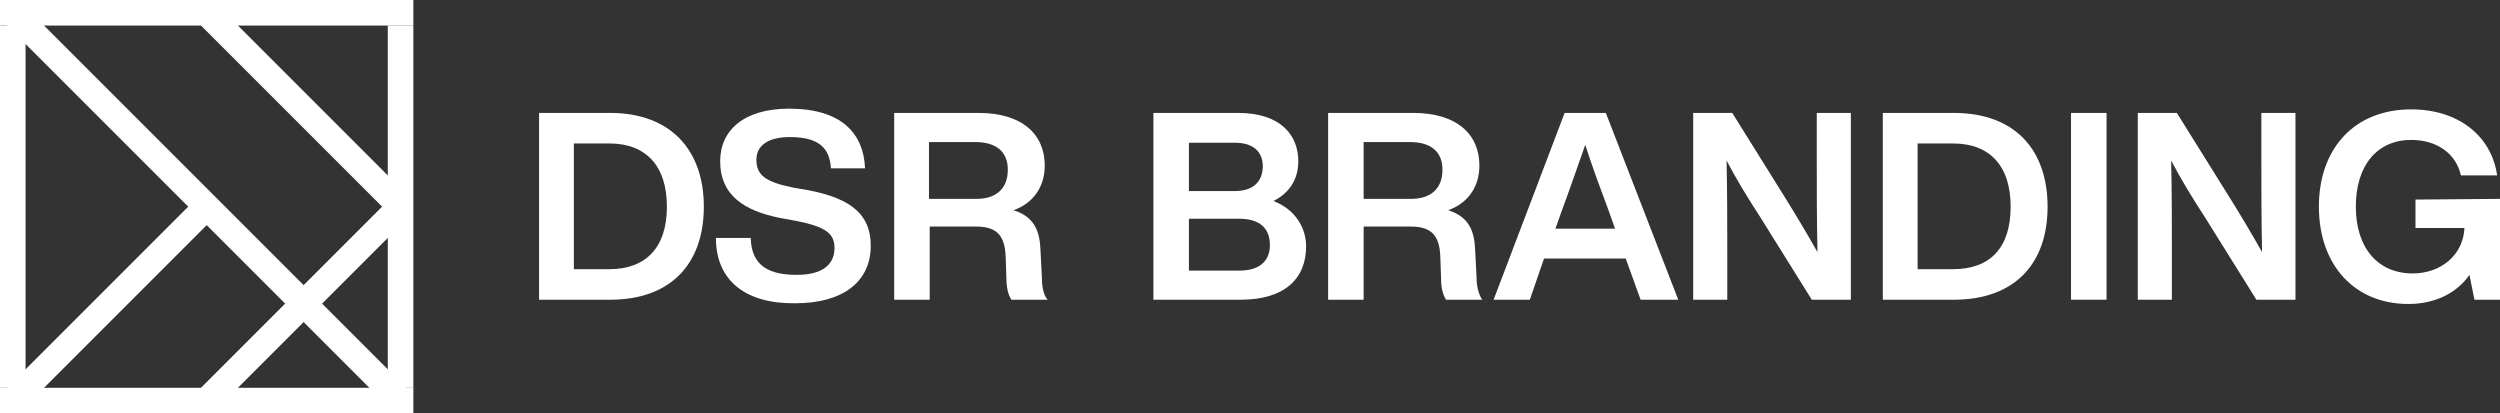
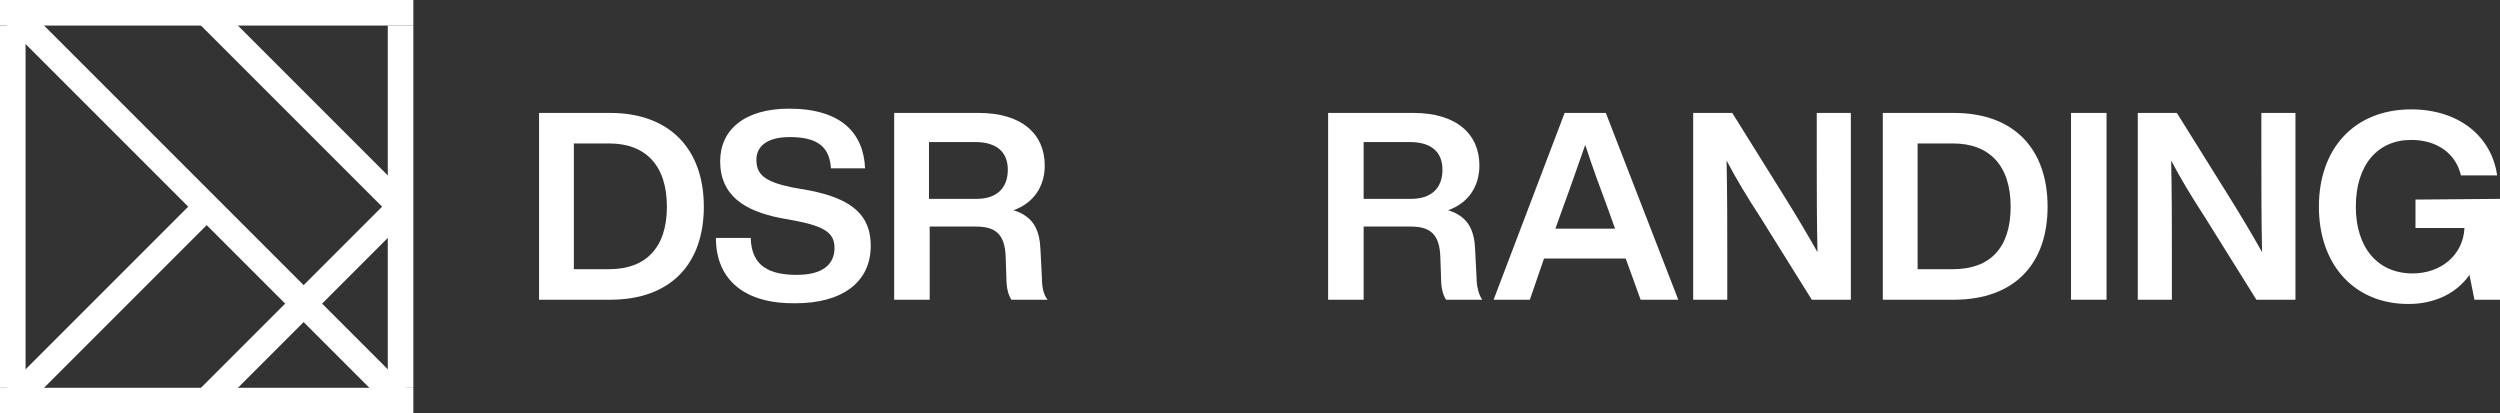
<svg xmlns="http://www.w3.org/2000/svg" version="1.1" id="Layer_1" x="0px" y="0px" viewBox="0 0 352 58.2" style="enable-background:new 0 0 352 58.2;" xml:space="preserve">
  <rect x="0" y="0" width="352" height="58.2" fill="#333333" stroke="none" />
  <style type="text/css">
	.st0{fill:#FFFFFF;}
</style>
  <g>
    <g>
      <g>
-         <path class="st0" d="M0,0h58.2v3.6H0V0z" />
+         <path class="st0" d="M0,0h58.2v3.6H0z" />
      </g>
      <g>
        <path class="st0" d="M3.1,0.5l54.6,54.6l-2.6,2.6L0.5,3.1L3.1,0.5z" />
      </g>
      <g>
        <path class="st0" d="M30.4,0.5l27.3,27.3l-2.6,2.6L27.8,3.1L30.4,0.5z" />
      </g>
      <g>
        <path class="st0" d="M30.4,30.4L3.1,57.7l-2.6-2.6l27.3-27.3L30.4,30.4z" />
      </g>
      <g>
        <path class="st0" d="M57.7,30.4L30.4,57.7l-2.6-2.6l27.3-27.3L57.7,30.4z" />
      </g>
      <g>
        <path class="st0" d="M0,54.6h58.2v3.6H0V54.6z" />
      </g>
      <g>
        <path class="st0" d="M58.2,3.6v51h-3.6v-51C54.6,3.6,58.2,3.6,58.2,3.6z" />
      </g>
      <g>
        <path class="st0" d="M3.6,3.6v51H0v-51C0,3.6,3.6,3.6,3.6,3.6z" />
      </g>
      <g>
        <line class="st0" x1="29.1" y1="29.1" x2="1.8" y2="56.4" />
        <line class="st0" x1="1.8" y1="1.8" x2="56.4" y2="56.4" />
        <line class="st0" x1="29.1" y1="1.8" x2="56.4" y2="29.1" />
        <line class="st0" x1="29.1" y1="56.4" x2="56.4" y2="29.1" />
      </g>
    </g>
    <g>
      <g>
        <path class="st0" d="M99.1,29.1c0,8-4.6,13.1-13.2,13.1h-10V15.9h10C94.4,15.9,99.1,21.1,99.1,29.1z M93.9,29.1     c0-5.8-3-8.9-8.1-8.9h-5v17.7h5C90.9,37.9,93.9,34.9,93.9,29.1z" />
        <path class="st0" d="M100.8,33.5h4.9c0.1,4.1,2.8,5.2,6.5,5.2c3.4,0,5.3-1.3,5.3-3.8c0-2.1-1.4-3-5.4-3.8l-2.2-0.4     c-5.1-1-8.5-3.2-8.5-8c0-4.4,3.4-7.4,9.7-7.4c7.4,0,10.5,3.5,10.7,8.4H117c-0.2-2.8-1.6-4.4-5.8-4.4c-3.2,0-4.7,1.3-4.7,3.2     c0,2.1,1.2,3.1,5.1,3.9l2.3,0.4c6.2,1.2,8.7,3.6,8.7,7.8c0,5.2-4.1,8.1-10.6,8.1C105.1,42.8,100.8,39.6,100.8,33.5z" />
        <path class="st0" d="M147.5,42.2h-5.1c-0.5-0.8-0.7-1.8-0.7-3.1l-0.1-2.9c-0.1-3.4-1.6-4.3-4.2-4.3h-6.5v10.3h-5V15.9h11.9     c6.1,0,9.3,3,9.3,7.4c0,3-1.6,5.3-4.4,6.3c2.9,0.9,3.7,2.9,3.8,5.6l0.2,3.9C146.7,40.3,146.9,41.5,147.5,42.2z M137.5,28     c2.7,0,4.4-1.4,4.4-4.1c0-2.6-1.7-3.9-4.6-3.9h-6.5v8H137.5z" />
-         <path class="st0" d="M183.9,34.7c0,4.5-3,7.5-9.2,7.5h-12.3V15.9h11.9c6.1,0,8.5,3.2,8.5,6.8c0,2.6-1.3,4.5-3.5,5.6     C182.4,29.5,183.9,32.1,183.9,34.7z M167.4,20v6.9h6.5c2.6,0,3.9-1.4,3.9-3.5c0-2-1.3-3.3-3.9-3.3h-6.5V20z M178.8,34.5     c0-2.5-1.6-3.7-4.3-3.7h-7.1v7.3h7.1C177.3,38.1,178.8,36.8,178.8,34.5z" />
        <path class="st0" d="M208.7,42.2h-5.1c-0.5-0.8-0.7-1.8-0.7-3.1l-0.1-2.9c-0.1-3.4-1.6-4.3-4.2-4.3H192v10.3h-5V15.9h12     c6.1,0,9.3,3,9.3,7.4c0,3-1.6,5.3-4.4,6.3c2.9,0.9,3.7,2.9,3.8,5.6l0.2,3.9C207.9,40.3,208.2,41.5,208.7,42.2z M198.7,28     c2.7,0,4.4-1.4,4.4-4.1c0-2.6-1.7-3.9-4.6-3.9H192v8H198.7z" />
        <path class="st0" d="M228.9,36.4h-11.5l-2,5.8h-5.1l10-26.3h5.8l10.2,26.3H231L228.9,36.4z M227.4,32.2l-1-2.8     c-0.9-2.4-2.2-5.9-3.2-9c-1.1,3.1-2.3,6.6-3.2,9l-1,2.8H227.4z" />
        <path class="st0" d="M260.6,15.9v26.3h-5.5l-7.3-11.7c-1.7-2.6-3.4-5.4-4.7-7.9c0.1,4.7,0.1,8.9,0.1,12.7v6.9h-4.8V15.9h5.5     l7.3,11.7c1.5,2.4,3.3,5.4,4.7,7.9c-0.1-4.7-0.1-8.9-0.1-12.7v-6.9H260.6z" />
        <path class="st0" d="M288.3,29.1c0,8-4.6,13.1-13.2,13.1h-10V15.9h10C283.7,15.9,288.3,21.1,288.3,29.1z M283.1,29.1     c0-5.8-3-8.9-8.1-8.9h-5v17.7h5C280.2,37.9,283.1,34.9,283.1,29.1z" />
        <path class="st0" d="M291.6,15.9h5v26.3h-5V15.9z" />
        <path class="st0" d="M323.2,15.9v26.3h-5.5l-7.3-11.7c-1.7-2.6-3.4-5.4-4.7-7.9c0.1,4.7,0.1,8.9,0.1,12.7v6.9H301V15.9h5.5     l7.3,11.7c1.5,2.4,3.3,5.4,4.7,7.9c-0.1-4.7-0.1-8.9-0.1-12.7v-6.9H323.2z" />
        <path class="st0" d="M352,28v14.2h-3.6l-0.7-3.5c-1.8,2.6-4.9,4.1-8.6,4.1c-7.6,0-12.6-5.5-12.6-13.7s5-13.7,13-13.7     c6.6,0,11.3,3.7,12.1,9.3h-5.1c-0.7-3.1-3.4-5-7-5c-4.8,0-7.8,3.6-7.8,9.4s3.1,9.4,8,9.4c3.9,0,7.1-2.5,7.3-6.4h-6.9v-4L352,28     L352,28z" />
      </g>
    </g>
  </g>
</svg>